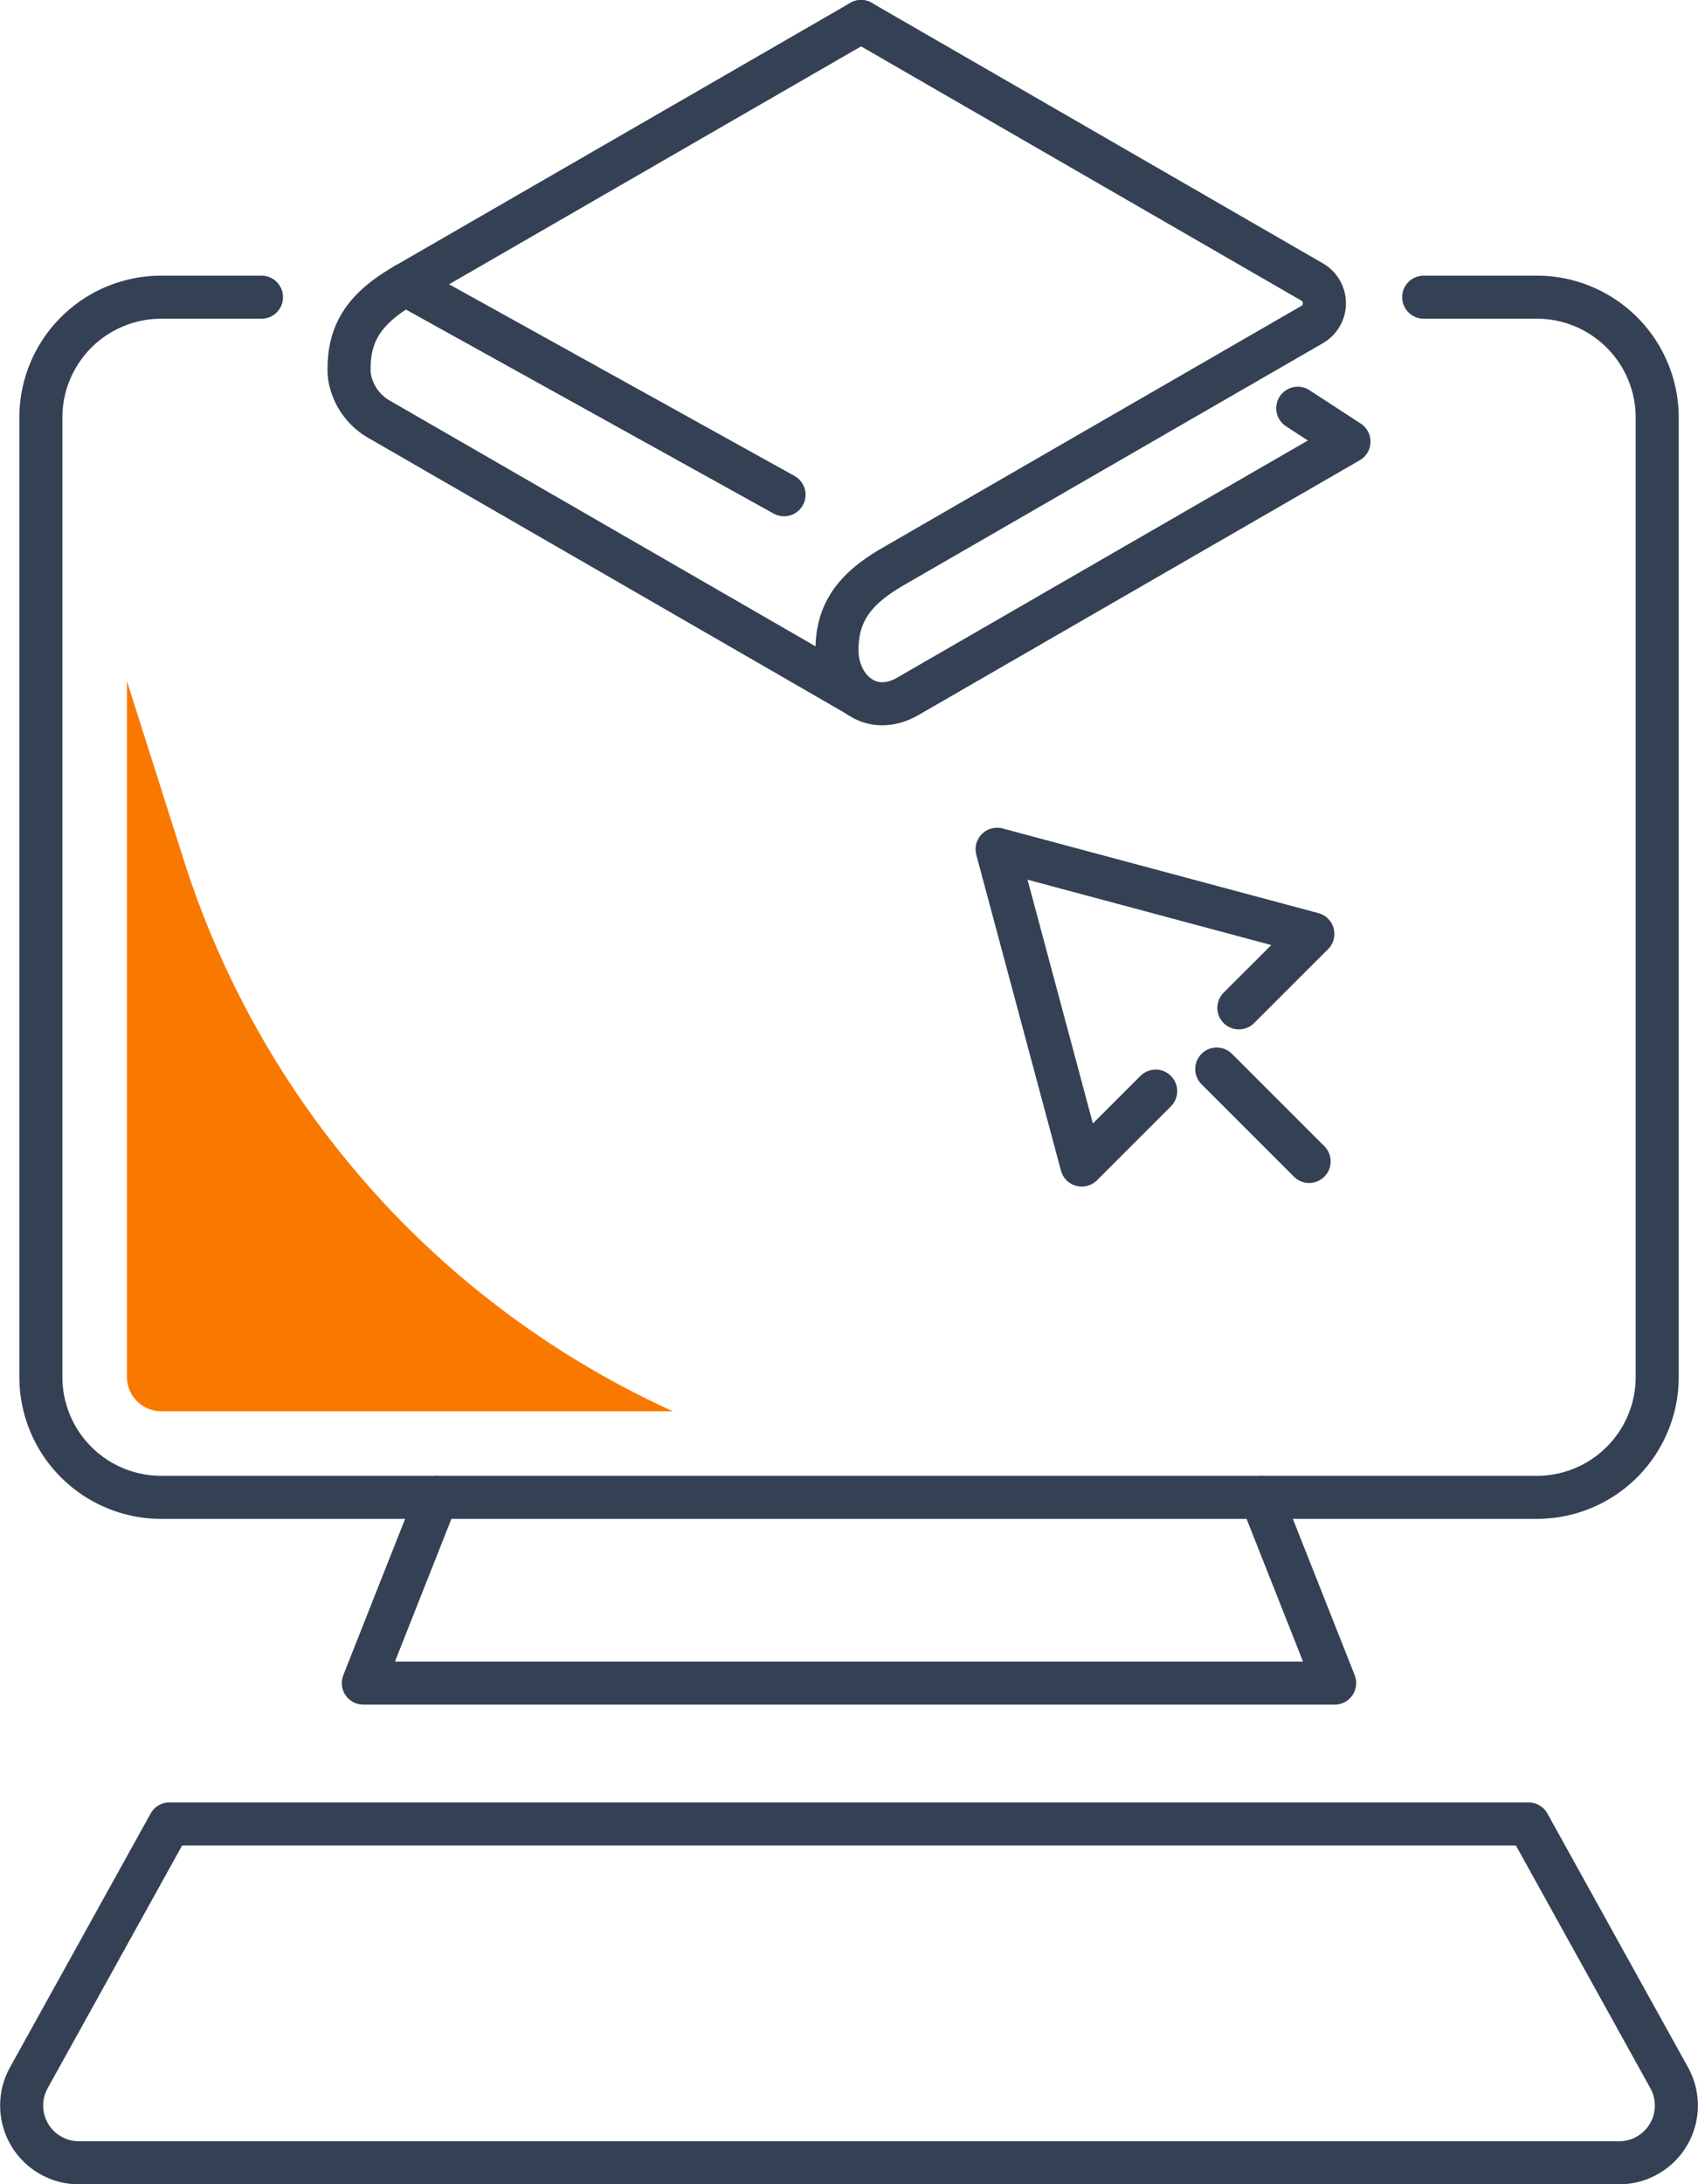
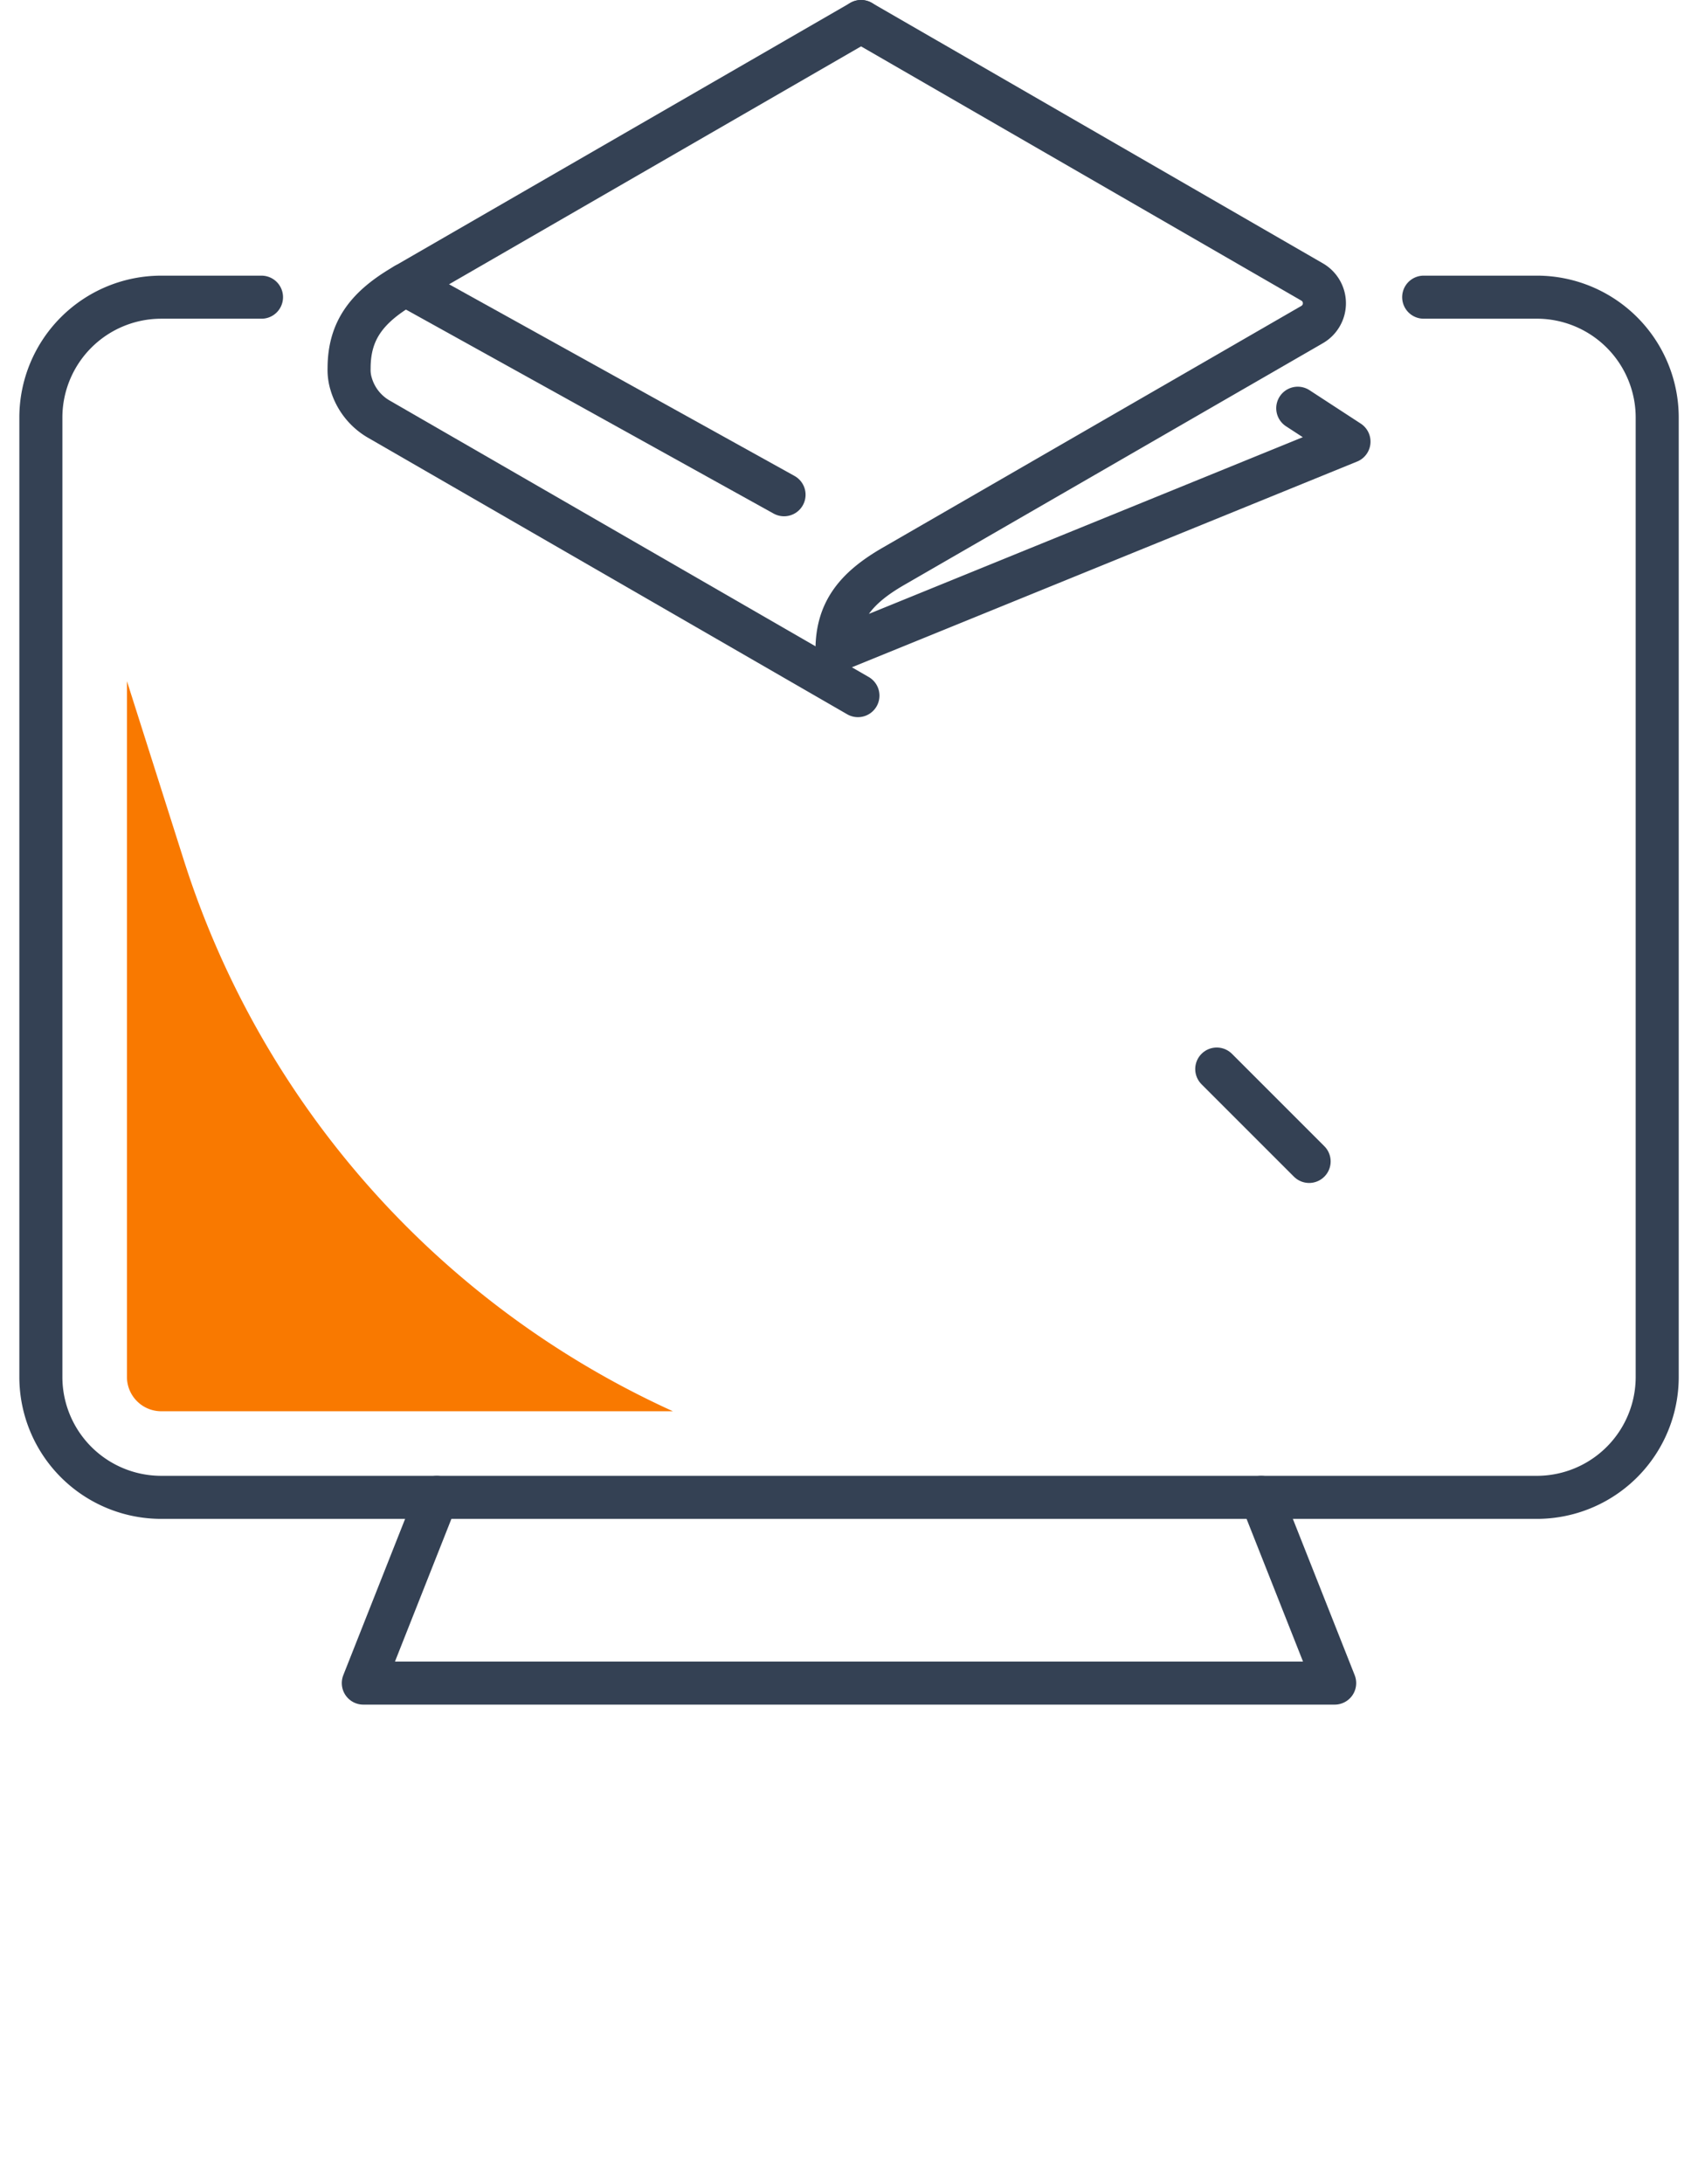
<svg xmlns="http://www.w3.org/2000/svg" id="Сгруппировать_161701" data-name="Сгруппировать 161701" width="118.343" height="152.209" viewBox="0 0 118.343 152.209">
  <defs>
    <clipPath id="clip-path">
      <rect id="Прямоугольник_147793" data-name="Прямоугольник 147793" width="118.343" height="152.209" fill="none" />
    </clipPath>
  </defs>
-   <path id="Контур_3147" data-name="Контур 3147" d="M86.343,70.232,91.5,65.079l-22.007-5.9,5.9,22.007,5.153-5.153" fill="none" stroke="#344154" stroke-linecap="round" stroke-linejoin="round" stroke-width="3" />
  <line id="Линия_277" data-name="Линия 277" x2="6.438" y2="6.438" transform="translate(84.802 74.495)" fill="none" stroke="#344154" stroke-linecap="round" stroke-linejoin="round" stroke-width="3" />
  <g id="Сгруппировать_161700" data-name="Сгруппировать 161700">
    <g id="Сгруппировать_161699" data-name="Сгруппировать 161699" clip-path="url(#clip-path)">
-       <path id="Контур_3148" data-name="Контур 3148" d="M60.013,1.5,91.449,19.65a1.712,1.712,0,0,1,0,2.966L62.258,39.469c-2.662,1.537-3.923,3.172-3.923,5.834s2.284,4.753,4.946,3.216L94.018,30.774l-3.57-2.327" fill="none" stroke="#344154" stroke-linecap="round" stroke-linejoin="round" stroke-width="3" />
+       <path id="Контур_3148" data-name="Контур 3148" d="M60.013,1.5,91.449,19.65a1.712,1.712,0,0,1,0,2.966L62.258,39.469c-2.662,1.537-3.923,3.172-3.923,5.834L94.018,30.774l-3.57-2.327" fill="none" stroke="#344154" stroke-linecap="round" stroke-linejoin="round" stroke-width="3" />
      <path id="Контур_3149" data-name="Контур 3149" d="M59.794,48.474,26.451,29.234a4.194,4.194,0,0,1-1.975-2.473,3.331,3.331,0,0,1-.146-1.09c0-2.662,1.26-4.3,3.922-5.834L60.012,1.5" fill="none" stroke="#344154" stroke-linecap="round" stroke-linejoin="round" stroke-width="3" />
      <line id="Линия_278" data-name="Линия 278" x2="26.392" y2="14.64" transform="translate(28.253 19.836)" fill="none" stroke="#344154" stroke-linecap="round" stroke-linejoin="round" stroke-width="3" />
      <path id="Контур_3150" data-name="Контур 3150" d="M18.225,20.709H11.239A8.391,8.391,0,0,0,2.848,29.1V95.95a8.391,8.391,0,0,0,8.391,8.391H107.1A8.391,8.391,0,0,0,115.5,95.95V29.1a8.392,8.392,0,0,0-8.391-8.392H99.225" fill="none" stroke="#344154" stroke-linecap="round" stroke-linejoin="round" stroke-width="3" />
      <path id="Контур_3151" data-name="Контур 3151" d="M30.441,104.341l-5.12,12.943h67.7L87.9,104.341" fill="none" stroke="#344154" stroke-linecap="round" stroke-linejoin="round" stroke-width="3" />
-       <path id="Контур_3152" data-name="Контур 3152" d="M106.535,127.1l9.8,17.687a3.99,3.99,0,0,1-3.489,5.924H5.5a3.99,3.99,0,0,1-3.49-5.924l9.8-17.687Z" fill="none" stroke="#344154" stroke-linecap="round" stroke-linejoin="round" stroke-width="3" />
      <path id="Контур_3153" data-name="Контур 3153" d="M11.24,98.342H46.9a63.208,63.208,0,0,1-34.088-38.4L8.848,47.467V95.95a2.392,2.392,0,0,0,2.392,2.392" fill="#f97900" />
    </g>
  </g>
</svg>